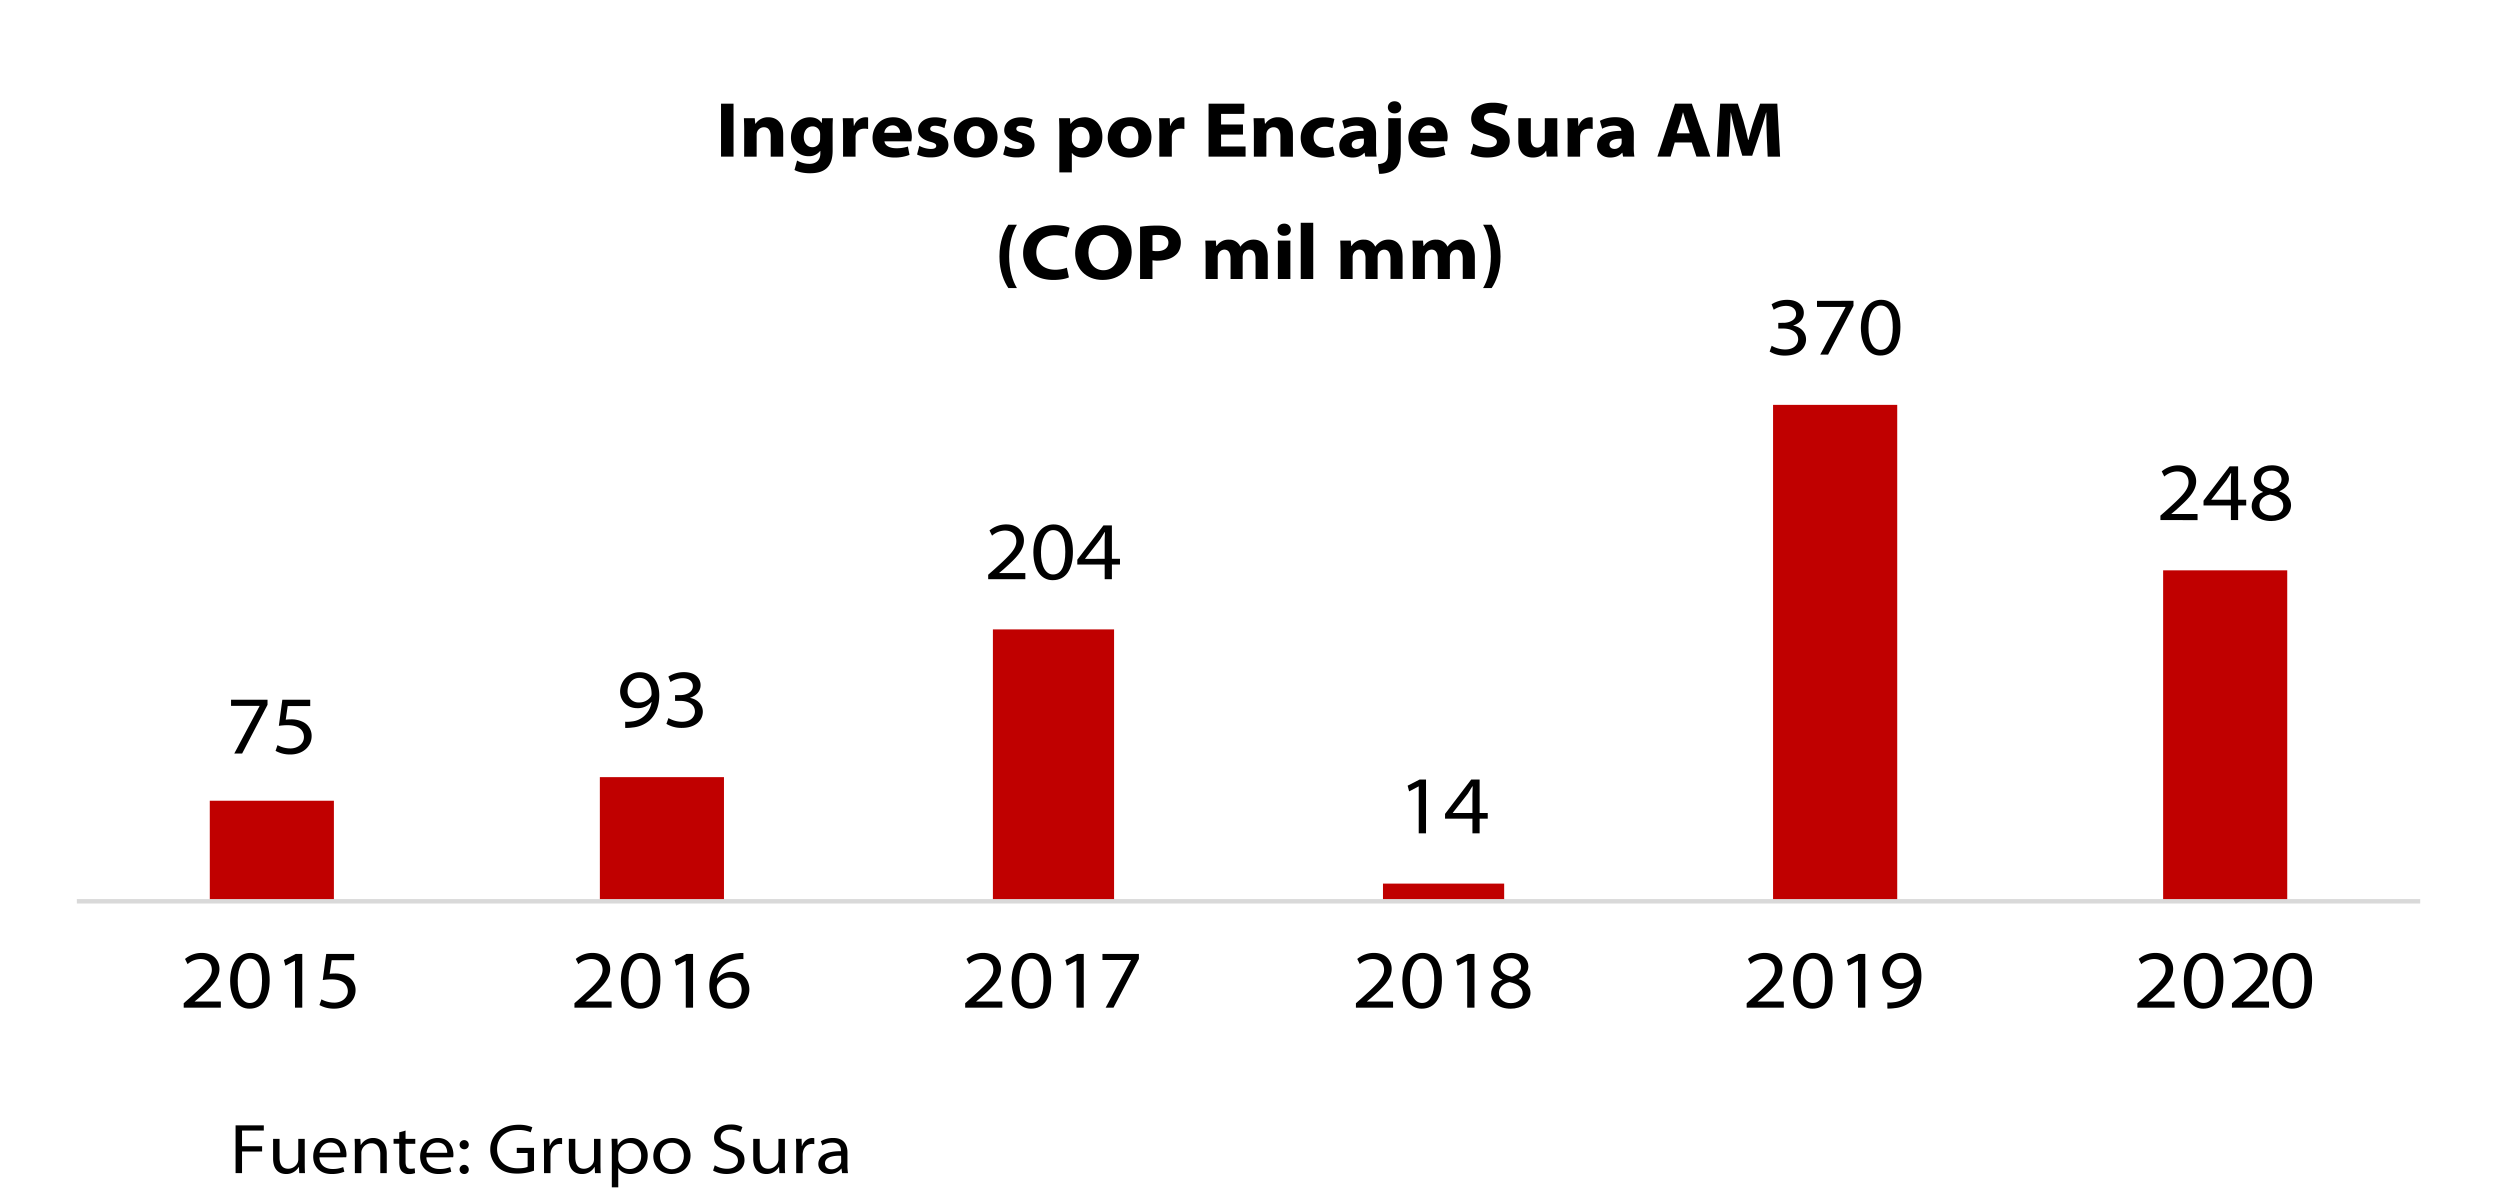
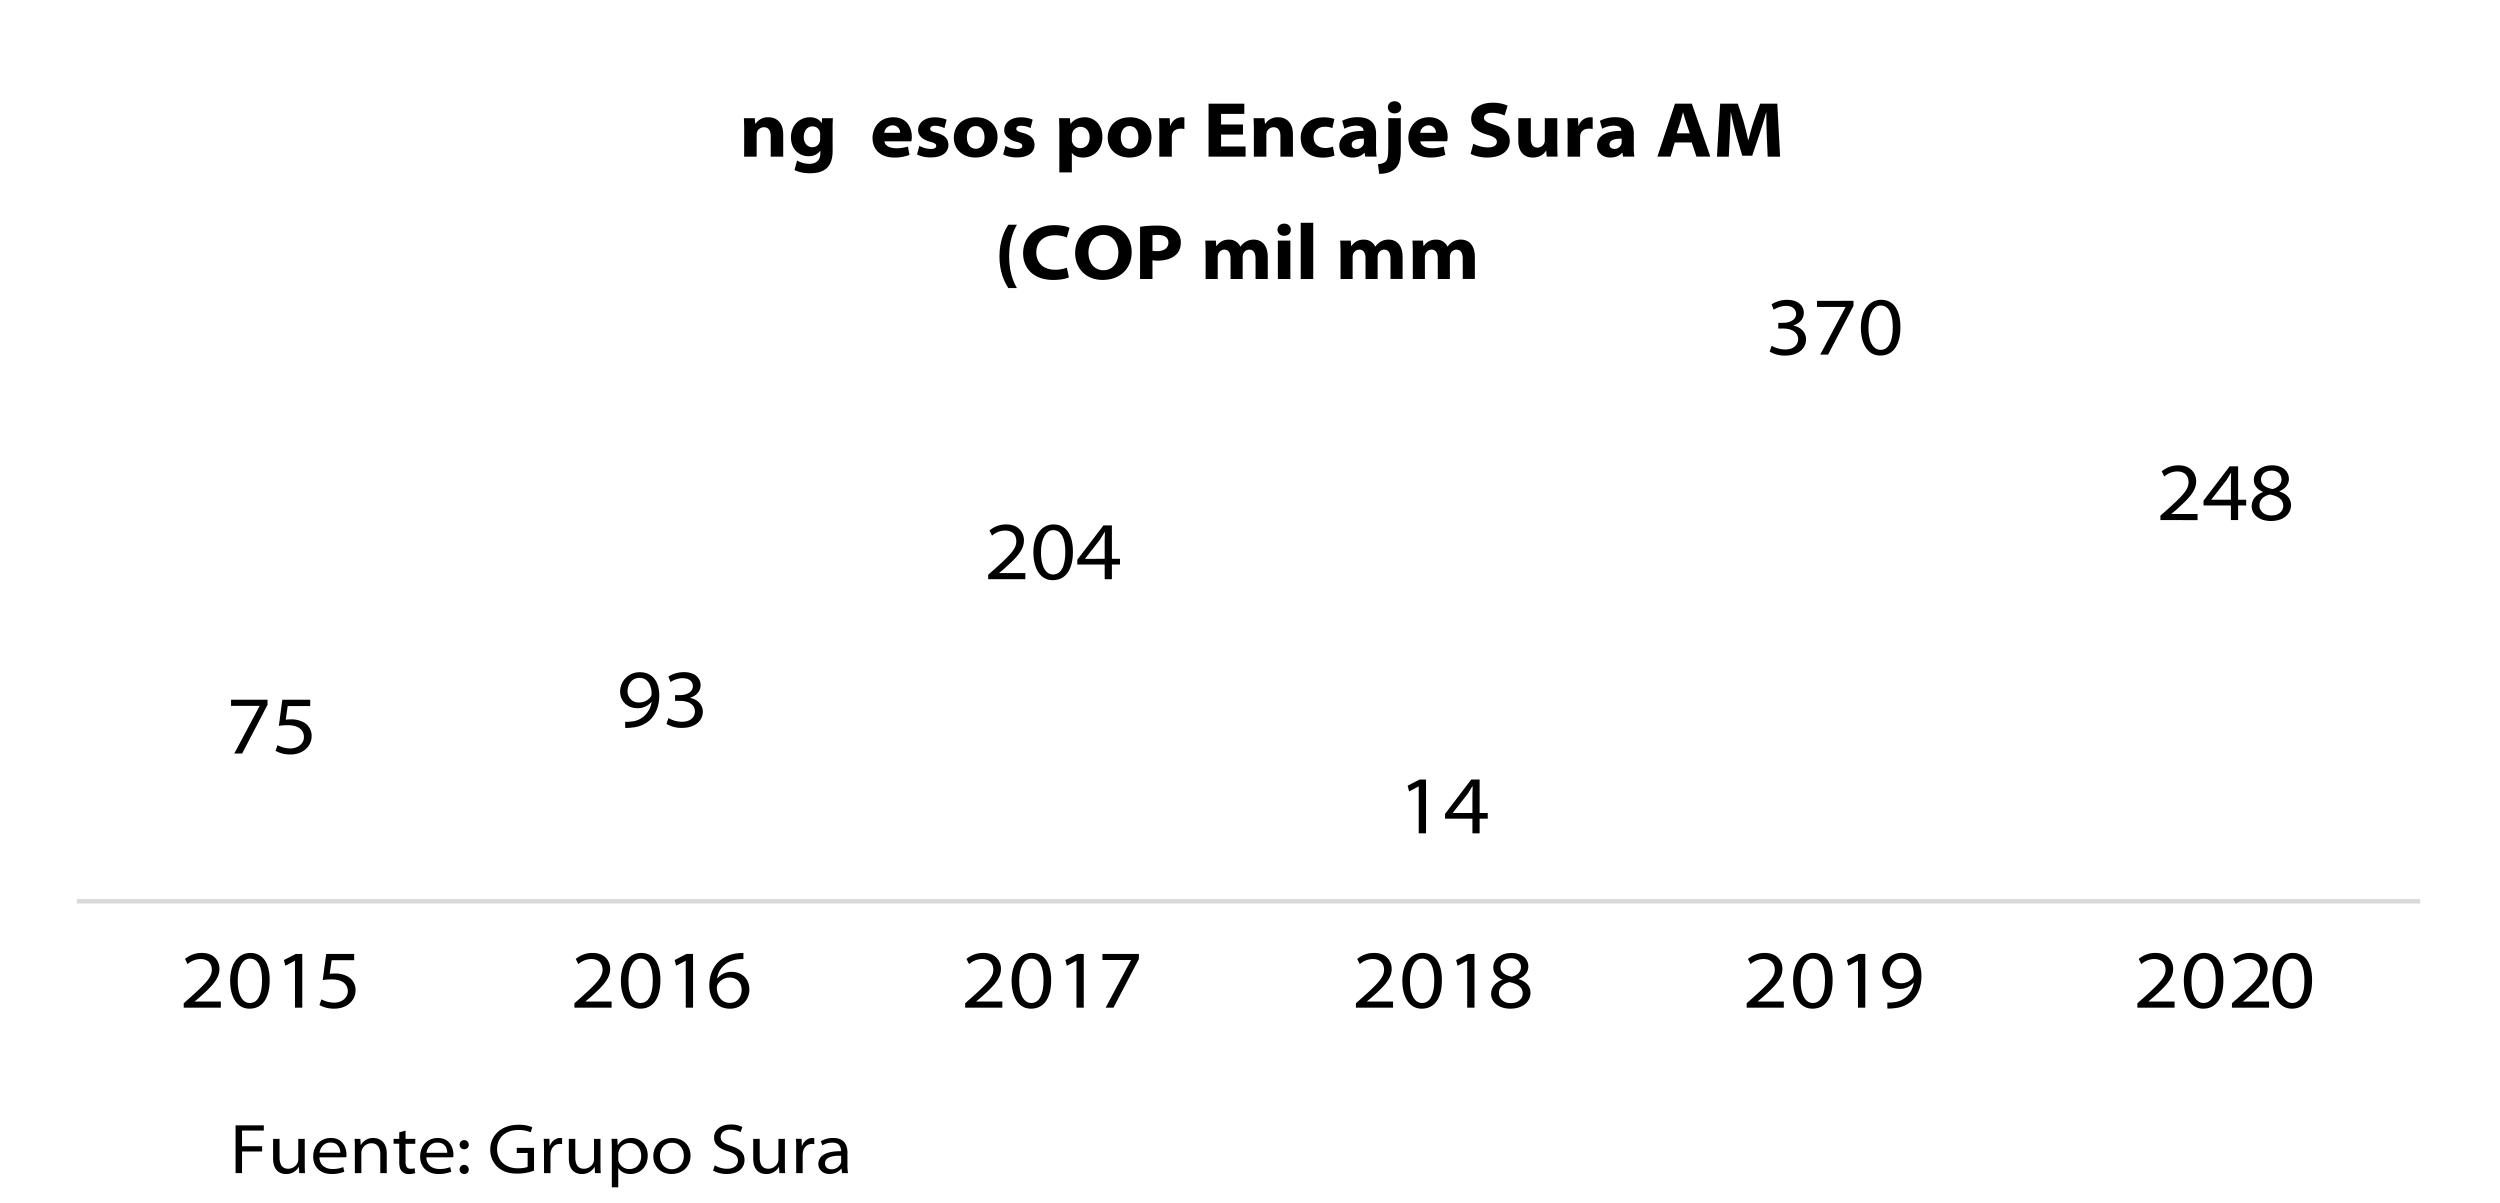
<svg xmlns="http://www.w3.org/2000/svg" width="1800" height="865.96" viewBox="0 0 1800 865.96">
  <defs>
    <style>.cls-1,.cls-5{fill:none;}.cls-2{clip-path:url(#clip-path);}.cls-3{fill:#c00000;}.cls-4{clip-path:url(#clip-path-2);}.cls-5{stroke:#d9d9d9;stroke-linejoin:round;stroke-width:3.19px;}.cls-6{clip-path:url(#clip-path-17);}</style>
    <clipPath id="clip-path">
      <rect class="cls-1" x="51.06" y="259.57" width="1693.62" height="391.49" />
    </clipPath>
    <clipPath id="clip-path-2">
      <rect class="cls-1" width="1795.74" height="863.83" />
    </clipPath>
    <clipPath id="clip-path-17">
      <rect class="cls-1" y="780.85" width="1800" height="85.11" />
    </clipPath>
  </defs>
  <g id="GRUPO_SURA" data-name="GRUPO SURA">
    <g class="cls-2">
-       <path class="cls-3" d="M1557.45,410.64h89.36v238.3h-89.36ZM1276.6,291.49H1366V648.94H1276.6ZM995.74,636.17H1083v12.77H995.74Zm-280.85-183h87.24V648.94H714.89Zm-283,106.38h89.37v89.37H431.91Zm-280.85,17h89.37v72.34H151.06Z" />
-     </g>
+       </g>
    <g class="cls-4">
      <line class="cls-5" x1="55.32" y1="648.94" x2="1742.55" y2="648.94" />
    </g>
    <g class="cls-4">
      <path d="M192.62,503.83v3.63l-18.29,35.09h-5.66l18.23-34.19v-.12H166.35v-4.41Z" />
      <path d="M223.36,508.36H207.15l-1.42,9.83a26.84,26.84,0,0,1,3.69-.24,18.44,18.44,0,0,1,8.7,1.85A11,11,0,0,1,224.37,530c0,7.51-6.37,13.23-15.25,13.23a21.21,21.21,0,0,1-10.72-2.62l1.43-4.12a19.42,19.42,0,0,0,9.29,2.39c5.18,0,9.77-3.34,9.71-8.28-.06-4.59-3.28-8.46-11.85-8.46a42.9,42.9,0,0,0-6.2.47l2.5-18.82h20.08Z" />
    </g>
    <g class="cls-4">
      <path d="M450.12,519.65a21.78,21.78,0,0,0,4.65-.18,15.45,15.45,0,0,0,9.05-3.93,16.68,16.68,0,0,0,5.31-10.13H469a12.5,12.5,0,0,1-10.13,4.47c-7.62,0-12.39-5.48-12.39-12A14,14,0,0,1,460.85,484c8.28,0,13.82,6.13,13.82,16.62,0,8.75-3.22,14.71-7.21,18.23a21.34,21.34,0,0,1-12,4.94,29.83,29.83,0,0,1-5.31.3Zm10.19-31.57c-5.12,0-8.46,4.41-8.46,9.53a7.86,7.86,0,0,0,8.22,8.16,10.07,10.07,0,0,0,8.58-4.29,3.48,3.48,0,0,0,.48-1.73c.06-6.13-2.51-11.67-8.76-11.67Z" />
      <path d="M481.28,517a20,20,0,0,0,9.65,2.68c7.57,0,9.47-4.71,9.41-7.45-.06-5.54-5.54-7.62-10.72-7.62h-3.57v-4.11h3.63c4.17,0,9.17-1.91,9.17-6.44,0-2.8-2-5.77-7.38-5.77a16.19,16.19,0,0,0-8.7,2.8l-1.55-3.94a21.07,21.07,0,0,1,11.2-3.21c8.4,0,12,4.7,12,9.35,0,4.05-2.56,7.45-7.56,9.11v.12c5.18.9,9.17,4.71,9.17,9.89,0,6.14-5.06,11.68-15.13,11.68a20.86,20.86,0,0,1-11.08-2.92Z" />
    </g>
    <g class="cls-4">
      <path d="M711.49,417V413.8l4.41-3.87c11.62-10.42,15.79-14.77,15.85-20.13,0-3.82-1.85-7.81-8.34-7.81a14.49,14.49,0,0,0-9.12,3.7l-1.84-3.76a18.68,18.68,0,0,1,12.09-4.35c8.94,0,12.69,6,12.69,11.44,0,7.15-5.3,12.51-14.6,20.79l-3.21,2.68v.12h18.82V417Z" />
      <path d="M757.9,417.73c-8.1,0-13.7-7.08-13.88-19.89,0-13,6.2-20.26,14.6-20.26,8.81,0,13.88,7.21,13.88,19.54,0,12.87-5.07,20.61-14.54,20.61Zm.3-4.11c5.9,0,8.82-6.13,8.82-16.2,0-9.71-2.74-15.73-8.76-15.73-5.12,0-8.76,6-8.76,15.73-.18,10.31,3.46,16.2,8.64,16.2Z" />
      <path d="M795.37,417V406.48H775.66V403l18.82-24.72h6.08v24.07h5.83v4.11h-5.83V417Zm0-14.65V388.72c0-1.78.06-3.69.18-5.54l-.24-.06c-1.19,2-2.14,3.64-3.21,5.25l-10.84,13.88v.12Z" />
    </g>
    <g class="cls-4">
      <path d="M1021.48,566.22h-.11l-6.8,3.58-1.07-4.11,8.58-4.41h4.65V600h-5.25Z" />
      <path d="M1060.15,600V589.46h-19.72V586l18.82-24.72h6.08v24.07h5.84v4.11h-5.84V600Zm0-14.65V571.7c0-1.78.06-3.69.18-5.54l-.24,0c-1.19,2-2.15,3.63-3.22,5.24L1046,585.23v.12Z" />
    </g>
    <g class="cls-4">
      <path d="M1275.6,248.94a19.8,19.8,0,0,0,9.65,2.68c7.56,0,9.47-4.7,9.41-7.44-.06-5.54-5.54-7.63-10.72-7.63h-3.58v-4.11H1284c4.17,0,9.18-1.9,9.18-6.43,0-2.8-2-5.78-7.39-5.78a16.22,16.22,0,0,0-8.7,2.8l-1.54-3.93a21,21,0,0,1,11.19-3.22c8.4,0,12,4.71,12,9.35,0,4.05-2.56,7.45-7.57,9.12v.12c5.19.89,9.18,4.7,9.18,9.89,0,6.13-5.07,11.67-15.13,11.67a20.81,20.81,0,0,1-11.08-2.92Z" />
      <path d="M1334.51,216.6v3.63l-18.29,35.09h-5.65l18.22-34.2V221h-20.55v-4.4Z" />
      <path d="M1353.7,256c-8.1,0-13.7-7.09-13.88-19.89,0-13,6.19-20.26,14.59-20.26,8.82,0,13.88,7.21,13.88,19.54,0,12.87-5.06,20.61-14.53,20.61Zm.29-4.11c5.9,0,8.82-6.13,8.82-16.2,0-9.71-2.74-15.73-8.76-15.73-5.12,0-8.75,6-8.75,15.73-.18,10.3,3.45,16.2,8.64,16.2Z" />
    </g>
    <g class="cls-4">
      <path d="M1555.5,374.47v-3.22l4.41-3.87c11.61-10.43,15.78-14.78,15.84-20.14,0-3.81-1.85-7.8-8.34-7.8a14.46,14.46,0,0,0-9.11,3.69l-1.85-3.75a18.72,18.72,0,0,1,12.09-4.35c8.94,0,12.69,6,12.69,11.44,0,7.15-5.3,12.51-14.59,20.79l-3.22,2.68v.12h18.82v4.41Z" />
      <path d="M1606.25,374.47V363.92h-19.71v-3.45l18.82-24.73h6.08v24.07h5.83v4.11h-5.83v10.55Zm0-14.66V346.17c0-1.79.06-3.69.18-5.54l-.24-.06c-1.19,2-2.14,3.63-3.21,5.24l-10.84,13.88v.12Z" />
      <path d="M1635.74,335c8.16,0,12.28,4.71,12.28,9.65,0,3.28-1.67,6.85-6.8,9v.23c5.25,1.67,8.34,5.13,8.34,9.77,0,7-6.37,11.5-14.29,11.5-8.64,0-14.06-4.71-14.06-10.66,0-4.71,2.8-8.16,8.1-10.19v-.18c-4.71-1.9-6.55-5.24-6.55-8.64,0-6.13,5.54-10.48,12.92-10.48Zm-.35,36.16c5.36,0,8.57-3.16,8.57-6.85,0-4.77-3.51-7-9.53-8.28-4.94,1.07-7.62,4-7.62,7.74-.24,3.81,3.1,7.39,8.52,7.39Zm.06-32.29c-5,0-7.51,3-7.51,6.26-.06,3.81,3.1,5.95,8.22,7,3.63-.9,6.55-3.28,6.55-7,0-2.86-2-6.32-7.2-6.32Z" />
    </g>
    <g class="cls-4">
      <path d="M132.27,725.53v-3.21l4.4-3.88c11.62-10.42,15.79-14.77,15.85-20.13,0-3.81-1.85-7.81-8.34-7.81a14.46,14.46,0,0,0-9.11,3.7l-1.85-3.76a18.71,18.71,0,0,1,12.09-4.34c8.94,0,12.69,6,12.69,11.43,0,7.15-5.3,12.51-14.6,20.79L140.19,721v.12H159v4.41Z" />
      <path d="M179.57,726.25c-8.11,0-13.71-7.09-13.88-19.9,0-13.05,6.19-20.25,14.59-20.25,8.82,0,13.88,7.2,13.88,19.54,0,12.86-5.06,20.61-14.53,20.61Zm.29-4.11c5.9,0,8.82-6.14,8.82-16.21,0-9.71-2.74-15.72-8.76-15.72-5.12,0-8.75,5.95-8.75,15.72-.18,10.31,3.45,16.21,8.63,16.21Z" />
      <path d="M212.39,691.76h-.12l-6.79,3.57-1.07-4.11,8.58-4.41h4.64v38.72h-5.24Z" />
      <path d="M255,691.34H238.78l-1.43,9.83a27.13,27.13,0,0,1,3.7-.24,18.49,18.49,0,0,1,8.69,1.85A11,11,0,0,1,256,713c0,7.51-6.37,13.23-15.25,13.23A21.18,21.18,0,0,1,230,723.63l1.43-4.11a19.52,19.52,0,0,0,9.29,2.38c5.18,0,9.77-3.34,9.71-8.28-.06-4.59-3.28-8.46-11.85-8.46a41.34,41.34,0,0,0-6.2.48l2.5-18.83H255Z" />
    </g>
    <g class="cls-4">
      <path d="M413.6,725.53v-3.21l4.41-3.88c11.61-10.42,15.78-14.77,15.84-20.13,0-3.81-1.84-7.81-8.34-7.81a14.46,14.46,0,0,0-9.11,3.7l-1.85-3.76a18.72,18.72,0,0,1,12.1-4.34c8.93,0,12.68,6,12.68,11.43,0,7.15-5.3,12.51-14.59,20.79L421.52,721v.12h18.83v4.41Z" />
      <path d="M460.9,726.25c-8.1,0-13.7-7.09-13.88-19.9,0-13.05,6.2-20.25,14.59-20.25,8.82,0,13.88,7.2,13.88,19.54,0,12.86-5.06,20.61-14.53,20.61Zm.3-4.11c5.9,0,8.81-6.14,8.81-16.21,0-9.71-2.74-15.72-8.75-15.72-5.13,0-8.76,5.95-8.76,15.72-.18,10.31,3.46,16.21,8.64,16.21Z" />
      <path d="M493.73,691.76h-.12l-6.79,3.57-1.08-4.11,8.58-4.41H499v38.72h-5.24Z" />
      <path d="M535.25,690.56a23,23,0,0,0-4.35.24c-8.82,1.25-13.7,7.15-14.54,13.7h.12a12.8,12.8,0,0,1,10.25-4.76c7.57,0,12.81,5.12,12.81,12.69a13.67,13.67,0,0,1-14,13.82c-8.76,0-14.83-6.32-14.83-16.74,0-7.63,3-13.76,7.08-17.46a23.23,23.23,0,0,1,13.35-5.66,21.83,21.83,0,0,1,4.11-.23Zm-9.59,31.52c5.06,0,8.34-4.17,8.34-9.3,0-5.48-3.52-8.93-8.88-8.93a9.85,9.85,0,0,0-8.4,4.94,4.91,4.91,0,0,0-.59,2.27c.06,5.89,3.15,11,9.47,11Z" />
    </g>
    <g class="cls-4">
      <path d="M694.93,725.53v-3.21l4.41-3.88C711,708,715.13,703.67,715.19,698.31c0-3.81-1.85-7.81-8.34-7.81a14.49,14.49,0,0,0-9.12,3.7l-1.85-3.76A18.72,18.72,0,0,1,708,686.1c8.93,0,12.69,6,12.69,11.43,0,7.15-5.31,12.51-14.6,20.79L702.85,721v.12h18.83v4.41Z" />
      <path d="M742.23,726.25c-8.1,0-13.7-7.09-13.88-19.9,0-13.05,6.2-20.25,14.6-20.25,8.81,0,13.88,7.2,13.88,19.54,0,12.86-5.07,20.61-14.54,20.61Zm.3-4.11c5.9,0,8.82-6.14,8.82-16.21,0-9.71-2.74-15.72-8.76-15.72-5.12,0-8.76,5.95-8.76,15.72-.18,10.31,3.46,16.21,8.64,16.21Z" />
      <path d="M775.06,691.76h-.12l-6.79,3.57-1.07-4.11,8.57-4.41h4.65v38.72h-5.24Z" />
      <path d="M820,686.81v3.63l-18.29,35.09h-5.66l18.23-34.19v-.12H793.77v-4.41Z" />
    </g>
    <g class="cls-4">
      <path d="M976.26,725.53v-3.21l4.41-3.88c11.62-10.42,15.79-14.77,15.85-20.13,0-3.81-1.85-7.81-8.34-7.81a14.49,14.49,0,0,0-9.12,3.7l-1.84-3.76a18.67,18.67,0,0,1,12.09-4.34c8.93,0,12.69,6,12.69,11.43,0,7.15-5.3,12.51-14.6,20.79L984.19,721v.12H1003v4.41Z" />
      <path d="M1023.56,726.25c-8.1,0-13.7-7.09-13.88-19.9,0-13.05,6.2-20.25,14.6-20.25,8.82,0,13.88,7.2,13.88,19.54,0,12.86-5.06,20.61-14.54,20.61Zm.3-4.11c5.9,0,8.82-6.14,8.82-16.21,0-9.71-2.74-15.72-8.76-15.72-5.12,0-8.76,5.95-8.76,15.72-.17,10.31,3.46,16.21,8.64,16.21Z" />
      <path d="M1056.39,691.76h-.12l-6.79,3.57-1.07-4.11,8.58-4.41h4.64v38.72h-5.24Z" />
      <path d="M1088.14,686.1c8.16,0,12.27,4.7,12.27,9.65,0,3.27-1.66,6.85-6.79,9V705c5.25,1.67,8.34,5.12,8.34,9.77,0,7-6.37,11.5-14.29,11.5-8.64,0-14.06-4.71-14.06-10.67,0-4.7,2.8-8.16,8.1-10.18v-.18c-4.71-1.91-6.55-5.24-6.55-8.64,0-6.14,5.54-10.48,12.92-10.48Zm-.35,36.16c5.36,0,8.57-3.16,8.57-6.86,0-4.76-3.51-7-9.53-8.28-4.94,1.08-7.62,4-7.62,7.75-.24,3.81,3.1,7.39,8.52,7.39Zm.06-32.29c-4.95,0-7.51,3-7.51,6.25-.06,3.82,3.1,6,8.22,7,3.63-.89,6.55-3.27,6.55-7,0-2.86-2-6.31-7.21-6.31Z" />
    </g>
    <g class="cls-4">
      <path d="M1257.6,725.53v-3.21l4.41-3.88c11.61-10.42,15.78-14.77,15.84-20.13,0-3.81-1.84-7.81-8.34-7.81a14.46,14.46,0,0,0-9.11,3.7l-1.85-3.76a18.72,18.72,0,0,1,12.1-4.34c8.93,0,12.68,6,12.68,11.43,0,7.15-5.3,12.51-14.59,20.79l-3.22,2.68v.12h18.83v4.41Z" />
      <path d="M1304.9,726.25c-8.1,0-13.7-7.09-13.88-19.9,0-13.05,6.2-20.25,14.59-20.25,8.82,0,13.88,7.2,13.88,19.54,0,12.86-5.06,20.61-14.53,20.61Zm.3-4.11c5.9,0,8.81-6.14,8.81-16.21,0-9.71-2.74-15.72-8.75-15.72-5.13,0-8.76,5.95-8.76,15.72-.18,10.31,3.46,16.21,8.64,16.21Z" />
      <path d="M1337.73,691.76h-.12l-6.79,3.57-1.08-4.11,8.58-4.41H1343v38.72h-5.24Z" />
      <path d="M1358.88,721.78a21.69,21.69,0,0,0,4.64-.18,15.51,15.51,0,0,0,9.06-3.93,16.72,16.72,0,0,0,5.3-10.13h-.18a12.5,12.5,0,0,1-10.13,4.47c-7.62,0-12.39-5.48-12.39-12a14,14,0,0,1,14.42-13.94c8.28,0,13.82,6.13,13.82,16.62,0,8.75-3.22,14.71-7.21,18.22a21.33,21.33,0,0,1-12,4.95,29.73,29.73,0,0,1-5.3.3Zm10.18-31.57c-5.12,0-8.46,4.4-8.46,9.53a7.86,7.86,0,0,0,8.22,8.16,10.05,10.05,0,0,0,8.58-4.29,3.48,3.48,0,0,0,.48-1.73c.06-6.13-2.5-11.67-8.76-11.67Z" />
    </g>
    <g class="cls-4">
      <path d="M1538.93,725.53v-3.21l4.41-3.88c11.62-10.42,15.79-14.77,15.85-20.13,0-3.81-1.85-7.81-8.34-7.81a14.49,14.49,0,0,0-9.12,3.7l-1.85-3.76a18.72,18.72,0,0,1,12.1-4.34c8.93,0,12.69,6,12.69,11.43,0,7.15-5.31,12.51-14.6,20.79l-3.22,2.68v.12h18.83v4.41Z" />
      <path d="M1586.23,726.25c-8.1,0-13.7-7.09-13.88-19.9,0-13.05,6.2-20.25,14.6-20.25,8.81,0,13.88,7.2,13.88,19.54,0,12.86-5.07,20.61-14.54,20.61Zm.3-4.11c5.9,0,8.82-6.14,8.82-16.21,0-9.71-2.74-15.72-8.76-15.72-5.12,0-8.76,5.95-8.76,15.72-.18,10.31,3.46,16.21,8.64,16.21Z" />
      <path d="M1607,725.53v-3.21l4.4-3.88c11.62-10.42,15.79-14.77,15.85-20.13,0-3.81-1.85-7.81-8.34-7.81a14.46,14.46,0,0,0-9.11,3.7l-1.85-3.76A18.71,18.71,0,0,1,1620,686.1c8.94,0,12.69,6,12.69,11.43,0,7.15-5.3,12.51-14.59,20.79l-3.22,2.68v.12h18.82v4.41Z" />
      <path d="M1650.1,726.25c-8.11,0-13.7-7.09-13.88-19.9,0-13.05,6.19-20.25,14.59-20.25,8.82,0,13.88,7.2,13.88,19.54,0,12.86-5.06,20.61-14.53,20.61Zm.29-4.11c5.9,0,8.82-6.14,8.82-16.21,0-9.71-2.74-15.72-8.76-15.72-5.12,0-8.75,5.95-8.75,15.72-.18,10.31,3.45,16.21,8.63,16.21Z" />
    </g>
    <g class="cls-4">
-       <path d="M528.14,74.65v38.12h-9V74.65Z" />
      <path d="M535.83,94.11c0-3.57-.11-6.56-.22-9h7.8l.4,4H544a10.69,10.69,0,0,1,9.16-4.69c5.77,0,10.75,3.61,10.75,12.38v16h-9V98.12c0-4-1.52-6.5-4.91-6.5a5.22,5.22,0,0,0-4.92,3.5,5.33,5.33,0,0,0-.29,2v15.67h-9Z" />
      <path d="M599.5,108.41c0,5.09-1.07,9.9-4.46,12.84s-7.92,3.5-12,3.5-8.32-.84-11-2.37l1.86-6.79a18.3,18.3,0,0,0,8.88,2.38c4.19,0,7.86-2.09,7.86-7.52v-1.81h-.11a10.11,10.11,0,0,1-8.31,3.84c-7,0-12.73-5.14-12.73-13.51,0-8.82,6.28-14.53,13.63-14.53,4.35,0,6.9,1.8,8.43,4.12h.11l.23-3.45h7.8c-.11,1.53-.23,3.68-.23,8Zm-9-11.65a13.33,13.33,0,0,0-.11-1.47A5.35,5.35,0,0,0,585,91c-3.34,0-6.28,2.61-6.28,7.81,0,3.73,2.2,7.18,6.28,7.18a5.4,5.4,0,0,0,5.25-4,10.38,10.38,0,0,0,.23-2.32Z" />
-       <path d="M607,94.5c0-4.52-.05-7.07-.22-9.39h7.69l.28,5.49h.23a8.69,8.69,0,0,1,8.14-6.16,7.12,7.12,0,0,1,1.92.17v8.31a10.92,10.92,0,0,0-2.6-.29c-3.67,0-5.82,1.87-6.33,4.53A7.28,7.28,0,0,0,616,98.8v14h-9Z" />
      <path d="M636.82,101.74c.28,3.34,4.18,5,8.42,5a25.24,25.24,0,0,0,8.43-1.24l1.19,6A28.43,28.43,0,0,1,644,113.44c-10,0-15.78-5.65-15.78-14.25,0-6.22,4.24-14.75,14.93-14.75,10,0,13.35,7.74,13.35,14.08a13.89,13.89,0,0,1-.34,3.22Zm11.25-6.11a5.17,5.17,0,0,0-5.37-5.37,5.93,5.93,0,0,0-6,5.37Z" />
      <path d="M661.92,105a18.57,18.57,0,0,0,8.15,2.26c2.88,0,4-.84,4-2.2s-.9-2.09-4.41-3c-6.11-1.69-8.65-4.92-8.6-8.37,0-5.26,4.64-9.21,12-9.21a20.87,20.87,0,0,1,8.49,1.69L680,92.24a16.13,16.13,0,0,0-6.73-1.7c-2.21,0-3.51.74-3.51,2.21s1.25,2,5,3c5.6,1.64,8,4.24,8.09,8.6,0,5-4,9-12.73,9a22.68,22.68,0,0,1-9.84-2.09Z" />
      <path d="M702.3,113.44c-8.54,0-15.55-5.37-15.55-14.25,0-8.59,6.1-14.75,16.17-14.75,9.1,0,15.32,5.93,15.32,14.19,0,9.61-7.4,14.81-15.89,14.81Zm.28-6.33c3.68,0,6.28-2.94,6.28-8.2,0-4.18-1.87-8.14-6.28-8.14-4.58,0-6.45,4-6.45,8.2,0,4.69,2.44,8.14,6.39,8.14Z" />
      <path d="M723.9,105a18.48,18.48,0,0,0,8.14,2.26c2.88,0,4-.84,4-2.2s-.9-2.09-4.41-3c-6.1-1.69-8.65-4.92-8.59-8.37,0-5.26,4.64-9.21,12-9.21a20.81,20.81,0,0,1,8.48,1.69L742,92.24a16.13,16.13,0,0,0-6.73-1.7c-2.2,0-3.5.74-3.5,2.21s1.24,2,5,3c5.6,1.64,8,4.24,8.09,8.6,0,5-4,9-12.72,9a22.64,22.64,0,0,1-9.84-2.09Z" />
      <path d="M762.74,94.56c0-3.74-.11-6.84-.23-9.45h7.81l.39,4.08h.12c2.37-3.12,5.88-4.75,10.4-4.75,6,0,12.5,4.8,12.5,14,0,10.12-7.13,15-13.8,15-3.67,0-6.73-1.3-8.08-3.33h-.12v14h-9Zm9,5.77a7.6,7.6,0,0,0,.12,1.64,6.11,6.11,0,0,0,5.93,4.69c4.07,0,6.73-2.89,6.73-7.69,0-4.13-2.2-7.64-6.61-7.64a6.22,6.22,0,0,0-6,5,6.6,6.6,0,0,0-.17,1.41Z" />
      <path d="M813.12,113.44c-8.54,0-15.55-5.37-15.55-14.25,0-8.59,6.11-14.75,16.17-14.75,9.11,0,15.33,5.93,15.33,14.19,0,9.61-7.41,14.81-15.89,14.81Zm.29-6.33c3.67,0,6.27-2.94,6.27-8.2,0-4.18-1.86-8.14-6.27-8.14-4.59,0-6.45,4-6.45,8.2,0,4.69,2.43,8.14,6.39,8.14Z" />
      <path d="M834.72,94.5c0-4.52-.05-7.07-.22-9.39h7.69l.28,5.49h.23a8.68,8.68,0,0,1,8.14-6.16,7.12,7.12,0,0,1,1.92.17v8.31a11,11,0,0,0-2.6-.29c-3.68,0-5.82,1.87-6.33,4.53a7.28,7.28,0,0,0-.12,1.64v14h-9Z" />
      <path d="M894.94,96.88H879.17v8.59h17.64v7.3H870.17V74.65H895.9V82H879.17v7.63h15.77Z" />
      <path d="M902.8,94.11c0-3.57-.11-6.56-.23-9h7.81l.39,4H911a10.69,10.69,0,0,1,9.16-4.69c5.77,0,10.74,3.61,10.74,12.38v16h-9V98.12c0-4-1.52-6.5-4.92-6.5a5.23,5.23,0,0,0-4.92,3.5,5.55,5.55,0,0,0-.28,2v15.67h-9Z" />
      <path d="M960.87,112a22.6,22.6,0,0,1-8.71,1.47c-9.61,0-15.66-5.65-15.66-14.25,0-7.91,5.71-14.75,16.85-14.75a22.92,22.92,0,0,1,7.41,1.18l-1.47,6.62a12.49,12.49,0,0,0-5.49-1c-4.86,0-8.08,3.17-8,7.58,0,5.14,3.85,7.69,8.26,7.69a14.27,14.27,0,0,0,5.65-1Z" />
      <path d="M990.73,105.92a42.31,42.31,0,0,0,.45,6.85H983l-.51-2.77h-.23c-1.92,2.26-5,3.44-8.54,3.44-6,0-9.44-4.24-9.44-8.48,0-7.18,6.45-10.74,17.42-10.74v-.28c0-1.19-.63-3.45-5.49-3.45a18,18,0,0,0-8.26,2.2L966.36,87a23.35,23.35,0,0,1,11.42-2.6c9.5,0,13,5.25,13,12ZM982,99.82c-5.26-.06-8.77,1.13-8.77,4.24,0,2,1.42,3.16,3.68,3.16a5.25,5.25,0,0,0,4.92-3.45,6.74,6.74,0,0,0,.17-1.52Z" />
      <path d="M992.14,118.19c2.54-.17,4.41-.79,5.54-1.92,1.3-1.36,1.87-3.62,1.87-9.55V85.11h9V109c0,5.94-1.3,9.9-4,12.45s-7,3.73-11.54,3.73ZM1004,81.66c-2.94,0-4.75-2-4.75-4.35s1.81-4.41,4.8-4.41,4.75,1.92,4.81,4.41-1.81,4.35-4.81,4.35Z" />
      <path d="M1022.62,101.74c.28,3.34,4.18,5,8.42,5a25.24,25.24,0,0,0,8.43-1.24l1.19,6a28.43,28.43,0,0,1-10.86,1.92c-9.95,0-15.78-5.65-15.78-14.25,0-6.22,4.24-14.75,14.93-14.75,10,0,13.35,7.74,13.35,14.08a13.89,13.89,0,0,1-.34,3.22Zm11.25-6.11a5.18,5.18,0,0,0-5.37-5.37,6,6,0,0,0-6,5.37Z" />
      <path d="M1060.78,103.44a23.18,23.18,0,0,0,10.63,2.71c4.13,0,6.34-1.58,6.34-4.07,0-2.21-1.87-3.62-6.9-5.09-6.73-1.92-11.59-5.2-11.59-11.48,0-6.62,5.93-11.54,15.21-11.54a25.56,25.56,0,0,1,11,2.1l-2.15,7.12a21.62,21.62,0,0,0-9-2c-4,0-5.83,1.64-5.83,3.62,0,2.43,2.43,3.45,7.69,5.15,7.3,2.32,10.86,5.71,10.86,11.59,0,6.11-4.81,11.87-16.34,11.87a27,27,0,0,1-11.88-2.65Z" />
      <path d="M1121.23,103.77c0,3.79.11,6.79.23,9h-7.81l-.39-4.25h-.17c-1,1.7-3.73,4.92-9.45,4.92s-10.46-3.39-10.46-12.21V85.11h9V99.65c0,4.18,1.47,6.61,4.87,6.61a5.29,5.29,0,0,0,4.92-3.39,4.11,4.11,0,0,0,.28-1.64V85.11h9Z" />
      <path d="M1128.69,94.5c0-4.52,0-7.07-.22-9.39h7.69l.28,5.49h.23a8.68,8.68,0,0,1,8.14-6.16,7.12,7.12,0,0,1,1.92.17v8.31a11,11,0,0,0-2.6-.29c-3.68,0-5.82,1.87-6.33,4.53a7.28,7.28,0,0,0-.12,1.64v14h-9Z" />
      <path d="M1176.3,105.92a41,41,0,0,0,.46,6.85h-8.15l-.51-2.77h-.22c-1.93,2.26-5,3.44-8.54,3.44-6,0-9.44-4.24-9.44-8.48,0-7.18,6.44-10.74,17.41-10.74v-.28c0-1.19-.62-3.45-5.48-3.45a18,18,0,0,0-8.26,2.2L1151.93,87a23.42,23.42,0,0,1,11.42-2.6c9.5,0,13,5.25,13,12Zm-8.7-6.1c-5.26-.06-8.77,1.13-8.77,4.24,0,2,1.41,3.16,3.68,3.16a5.25,5.25,0,0,0,4.92-3.45,6.74,6.74,0,0,0,.17-1.52Z" />
      <path d="M1205.82,102.59l-3,10.18h-9.5L1206,74.65h12.11l13.34,38.12h-10l-3.39-10.18ZM1216.67,96l-2.77-8.14c-.73-2.21-1.47-4.75-2.09-6.9h-.11c-.62,2.15-1.19,4.69-1.87,6.9l-2.6,8.14Z" />
      <path d="M1272.09,97.78c-.17-4.92-.34-10.63-.34-16.74h-.17c-1.41,5.15-3.17,10.8-4.86,15.84l-5.15,15.26h-7.13L1250,97c-1.36-5-2.72-10.63-3.79-15.95h-.11c-.23,5.54-.4,11.76-.63,16.85l-.73,14.88h-8.54l2.32-38.12h12.72l4,12.39c1.24,4.24,2.49,9.21,3.39,13.74h.23c1.19-4.47,2.6-9.79,4-13.86l4.42-12.27h12.38l2,38.12h-8.94Z" />
    </g>
    <g class="cls-4">
      <path d="M732.18,161.82c-3.11,5.25-5.6,12.89-5.6,22.84s2.49,17.48,5.6,22.73H726c-2.94-4.46-6.39-11.87-6.39-22.73S723,166.28,726,161.82Z" />
      <path d="M769.61,199.7c-1.69.85-5.82,1.87-11.08,1.87-14.36,0-21.88-8.31-21.88-19.17,0-12.55,9.78-20.3,22.62-20.3,5.14,0,9,1,10.8,1.92l-1.93,7a22,22,0,0,0-8.48-1.64c-7.69,0-13.51,4.3-13.51,12.44,0,7.19,4.86,12.39,13.57,12.39a23.63,23.63,0,0,0,8.42-1.47Z" />
      <path d="M794,201.57c-12.21,0-19.9-8.37-19.9-19.34,0-11.71,8.37-20.13,20.53-20.13,12.55,0,20.18,8.31,20.18,19.45,0,11.88-8.37,20-20.75,20Zm.46-7c6.73,0,10.8-5.43,10.8-12.73,0-6.89-4-12.72-10.8-12.72s-10.8,5.71-10.8,12.84,4.18,12.61,10.74,12.61Z" />
      <path d="M820.84,163.29a81.1,81.1,0,0,1,12.95-.85c5.6,0,9.5,1.19,12.1,3.11a11.06,11.06,0,0,1,4.3,9c0,3.62-1.19,6.9-3.56,8.93-3.17,2.89-7.75,4.19-13.46,4.19a18.47,18.47,0,0,1-3.39-.28v13.51h-8.94Zm8.94,17.24a13.17,13.17,0,0,0,3.39.29c4.86,0,8.08-2.21,8.08-6.17,0-3.56-2.77-5.48-7.4-5.48a19.79,19.79,0,0,0-4.07.28Z" />
      <path d="M868.05,182.23c0-3.56-.11-6.56-.22-9h7.57l.34,3.9H876a10,10,0,0,1,8.93-4.58,8.52,8.52,0,0,1,8.09,5h.11A12.74,12.74,0,0,1,897,174a10.87,10.87,0,0,1,5.71-1.47c5.43,0,10.07,3.68,10.07,12.5v15.83H904V186.3c0-4.3-1.58-6.56-4.58-6.56a4.71,4.71,0,0,0-4.36,3.17,8,8,0,0,0-.34,2.26v15.72H886V186c0-4-1.59-6.28-4.47-6.28A4.86,4.86,0,0,0,877.1,183a6.27,6.27,0,0,0-.34,2.21v15.66h-8.71Z" />
      <path d="M924.54,169.79c-2.94,0-4.75-2-4.75-4.35S921.6,161,924.6,161s4.75,1.93,4.8,4.42-1.8,4.35-4.8,4.35Zm-4.47,31.1V173.24h9v27.65Z" />
      <path d="M936.53,160.4h9v40.49h-9Z" />
      <path d="M965.19,182.23c0-3.56-.11-6.56-.22-9h7.58l.34,3.9h.22a10,10,0,0,1,8.94-4.58,8.51,8.51,0,0,1,8.08,5h.12a12.71,12.71,0,0,1,3.84-3.56,10.87,10.87,0,0,1,5.71-1.47c5.43,0,10.07,3.68,10.07,12.5v15.83h-8.71V186.3c0-4.3-1.58-6.56-4.58-6.56a4.69,4.69,0,0,0-4.35,3.17,7.7,7.7,0,0,0-.34,2.26v15.72h-8.71V186c0-4-1.59-6.28-4.47-6.28a4.86,4.86,0,0,0-4.47,3.28,6.27,6.27,0,0,0-.34,2.21v15.66h-8.71Z" />
      <path d="M1017.22,182.23c0-3.56-.12-6.56-.23-9h7.58l.34,3.9h.22a10,10,0,0,1,8.94-4.58,8.51,8.51,0,0,1,8.08,5h.12a12.71,12.71,0,0,1,3.84-3.56,10.87,10.87,0,0,1,5.71-1.47c5.43,0,10.07,3.68,10.07,12.5v15.83h-8.71V186.3c0-4.3-1.58-6.56-4.58-6.56a4.69,4.69,0,0,0-4.35,3.17,7.7,7.7,0,0,0-.34,2.26v15.72h-8.71V186c0-4-1.59-6.28-4.47-6.28a4.86,4.86,0,0,0-4.47,3.28,6.27,6.27,0,0,0-.34,2.21v15.66h-8.7Z" />
-       <path d="M1067.82,207.39c3.11-5.25,5.6-12.89,5.6-22.78s-2.49-17.54-5.6-22.79H1074c2.94,4.41,6.39,11.81,6.39,22.79s-3.45,18.32-6.39,22.78Z" />
    </g>
    <g class="cls-6">
      <path d="M169.62,810.26h20.32V814H174.26v11.28h14.46v3.78H174.26v15.58h-4.64Z" />
      <path d="M219.41,837.89c0,2.55.05,4.8.2,6.79h-4.14l-.25-4.49h-.1a10.2,10.2,0,0,1-9.15,5.1c-3.72,0-9.34-1.78-9.34-11.28V820h4.65v13.23c0,4.95,1.73,8.27,6.28,8.27a7.52,7.52,0,0,0,6.74-4.39,6.73,6.73,0,0,0,.46-2.35V820h4.65Z" />
      <path d="M230,833.29c.1,5.57,4.24,8.38,9.35,8.38a19.06,19.06,0,0,0,7.76-1.38l.82,3.32a23.67,23.67,0,0,1-9.19,1.68c-8.18,0-13.23-5.1-13.23-12.51s4.75-13.43,12.77-13.43c9,0,11.18,7.66,11.18,11.9a7.06,7.06,0,0,1-.2,2Zm15-3.32c.05-2.14-.92-7.35-7.05-7.35-5.26,0-7.46,4.29-7.87,7.35Z" />
      <path d="M255.5,826.75c0-2.5-.05-4.69-.2-6.79h4.14l.25,4.39h.16a10.12,10.12,0,0,1,9-5c3.37,0,9.61,1.89,9.61,11.18v14.15h-4.65V830.94c0-4.34-1.84-7.81-6.49-7.81a7.37,7.37,0,0,0-6.79,4.8,6.71,6.71,0,0,0-.36,2v14.71H255.5Z" />
      <path d="M292,814v6h7v3.53h-7v12.92c0,3,.82,5.05,3.68,5.05a10.06,10.06,0,0,0,2.91-.35l.26,3.47a11.82,11.82,0,0,1-4.39.71,6.58,6.58,0,0,1-5.16-2c-1.33-1.43-1.84-3.78-1.84-6.54V823.49h-4.09V820h4.09v-4.7Z" />
      <path d="M307,833.29c.1,5.57,4.24,8.38,9.34,8.38a19.12,19.12,0,0,0,7.77-1.38l.81,3.32a23.59,23.59,0,0,1-9.19,1.68c-8.17,0-13.23-5.1-13.23-12.51s4.75-13.43,12.77-13.43c9,0,11.19,7.66,11.19,11.9a6.66,6.66,0,0,1-.21,2ZM322,830c.05-2.14-.92-7.35-7.05-7.35-5.26,0-7.45,4.29-7.86,7.35Z" />
      <path d="M334.3,827.47a3.3,3.3,0,1,1,3.21-3.27,3.14,3.14,0,0,1-3.16,3.27Zm0,17.82a3.3,3.3,0,1,1,3.21-3.27,3.14,3.14,0,0,1-3.16,3.27Z" />
      <path d="M384.49,842.89A35.09,35.09,0,0,1,372.44,845c-6,0-10.77-1.48-14.45-5a17,17,0,0,1-5-12.51c0-9.19,7.15-17.67,20.48-17.67a24.61,24.61,0,0,1,9.81,1.79l-1.18,3.68a20.37,20.37,0,0,0-8.78-1.69c-9.7,0-15.42,5.77-15.42,13.74s5.61,13.84,15,13.84c3.42,0,5.77-.46,7-1.12v-9.91h-7.82v-3.68h12.41Z" />
      <path d="M391.69,828.08c0-3.16-.05-5.67-.2-8.12h4.08l.15,5.16h.16c1.27-3.63,4.24-5.77,7.45-5.77a6.14,6.14,0,0,1,1.38.15v4.29a8.56,8.56,0,0,0-1.73-.15c-3.43,0-5.77,2.4-6.44,5.92a9.66,9.66,0,0,0-.2,2.1v13h-4.65Z" />
      <path d="M432.34,837.89c0,2.55.05,4.8.2,6.79h-4.13l-.26-4.49h-.1a10.2,10.2,0,0,1-9.14,5.1c-3.73,0-9.35-1.78-9.35-11.28V820h4.65v13.23c0,4.95,1.74,8.27,6.28,8.27a7.52,7.52,0,0,0,6.74-4.39,6.51,6.51,0,0,0,.46-2.35V820h4.65Z" />
      <path d="M440.51,828.13c0-2.91-.06-5.61-.21-8.17h4.19l.25,4.55h.11c1.94-3.12,5.21-5.16,9.9-5.16,6.54,0,11.6,5.21,11.6,12.51,0,8.84-6,13.43-12.41,13.43-3.63,0-6.95-1.43-8.69-4.24h-.1v13.84h-4.64Zm4.64,6.18a6.2,6.2,0,0,0,.21,1.74,8,8,0,0,0,7.71,5.67c5.26,0,8.58-3.73,8.58-9.65,0-4.86-3-9.09-8.33-9.09a8,8,0,0,0-7.81,5.92,5.68,5.68,0,0,0-.36,1.84Z" />
      <path d="M483.55,845.29c-7.45,0-13.17-5.15-13.17-12.71,0-8.07,5.92-13.23,13.58-13.23,8,0,13.23,5.46,13.23,12.66,0,9-7,13.28-13.59,13.28Zm.16-3.42c4.64,0,8.68-3.47,8.68-9.65,0-4.34-2.55-9.45-8.53-9.45s-8.68,4.65-8.68,9.6c0,5.93,3.88,9.5,8.48,9.5Z" />
      <path d="M514.65,839a16.93,16.93,0,0,0,8.94,2.5c4.85,0,7.71-2.4,7.71-5.87,0-3.22-1.89-5.06-7.15-6.69-6.64-2-10-5-10-9.86,0-5.46,4.75-9.44,11.85-9.44a17.65,17.65,0,0,1,8.53,1.83l-1.33,3.68a15.27,15.27,0,0,0-7.31-1.79c-5.21,0-7,2.91-7,5.21,0,3.17,2.19,4.8,7.45,6.49,6.39,2.09,9.71,4.75,9.71,10.21,0,5.11-3.78,10-12.87,10a19.91,19.91,0,0,1-9.76-2.45Z" />
      <path d="M565.1,837.89c0,2.55,0,4.8.21,6.79h-4.14l-.26-4.49h-.1a10.17,10.17,0,0,1-9.14,5.1c-3.73,0-9.35-1.78-9.35-11.28V820H547v13.23c0,4.95,1.74,8.27,6.28,8.27a7.52,7.52,0,0,0,6.74-4.39,6.51,6.51,0,0,0,.46-2.35V820h4.65Z" />
      <path d="M573.27,828.08c0-3.16,0-5.67-.2-8.12h4.08l.15,5.16h.16c1.27-3.63,4.24-5.77,7.45-5.77a6.14,6.14,0,0,1,1.38.15v4.29a8.56,8.56,0,0,0-1.73-.15c-3.43,0-5.78,2.4-6.44,5.92a9.66,9.66,0,0,0-.2,2.1v13h-4.65Z" />
      <path d="M610.14,838.65a35.72,35.72,0,0,0,.41,6h-4.24l-.41-3.27h-.15a10.7,10.7,0,0,1-8.43,3.88c-5.57,0-8.12-3.78-8.12-7.1,0-5.92,5.41-9.39,16.29-9.29v-.46c0-1.53-.46-5.77-6.18-5.72a13.57,13.57,0,0,0-7.2,2L591,821.7a17,17,0,0,1,9-2.35c8.42,0,10.16,5.82,10.16,10.57Zm-4.55-6.53C599.77,832,594,833,594,837.58c0,2.86,2,4.29,4.6,4.29a7.17,7.17,0,0,0,6.79-4.29,3.6,3.6,0,0,0,.25-1.43Z" />
    </g>
  </g>
</svg>